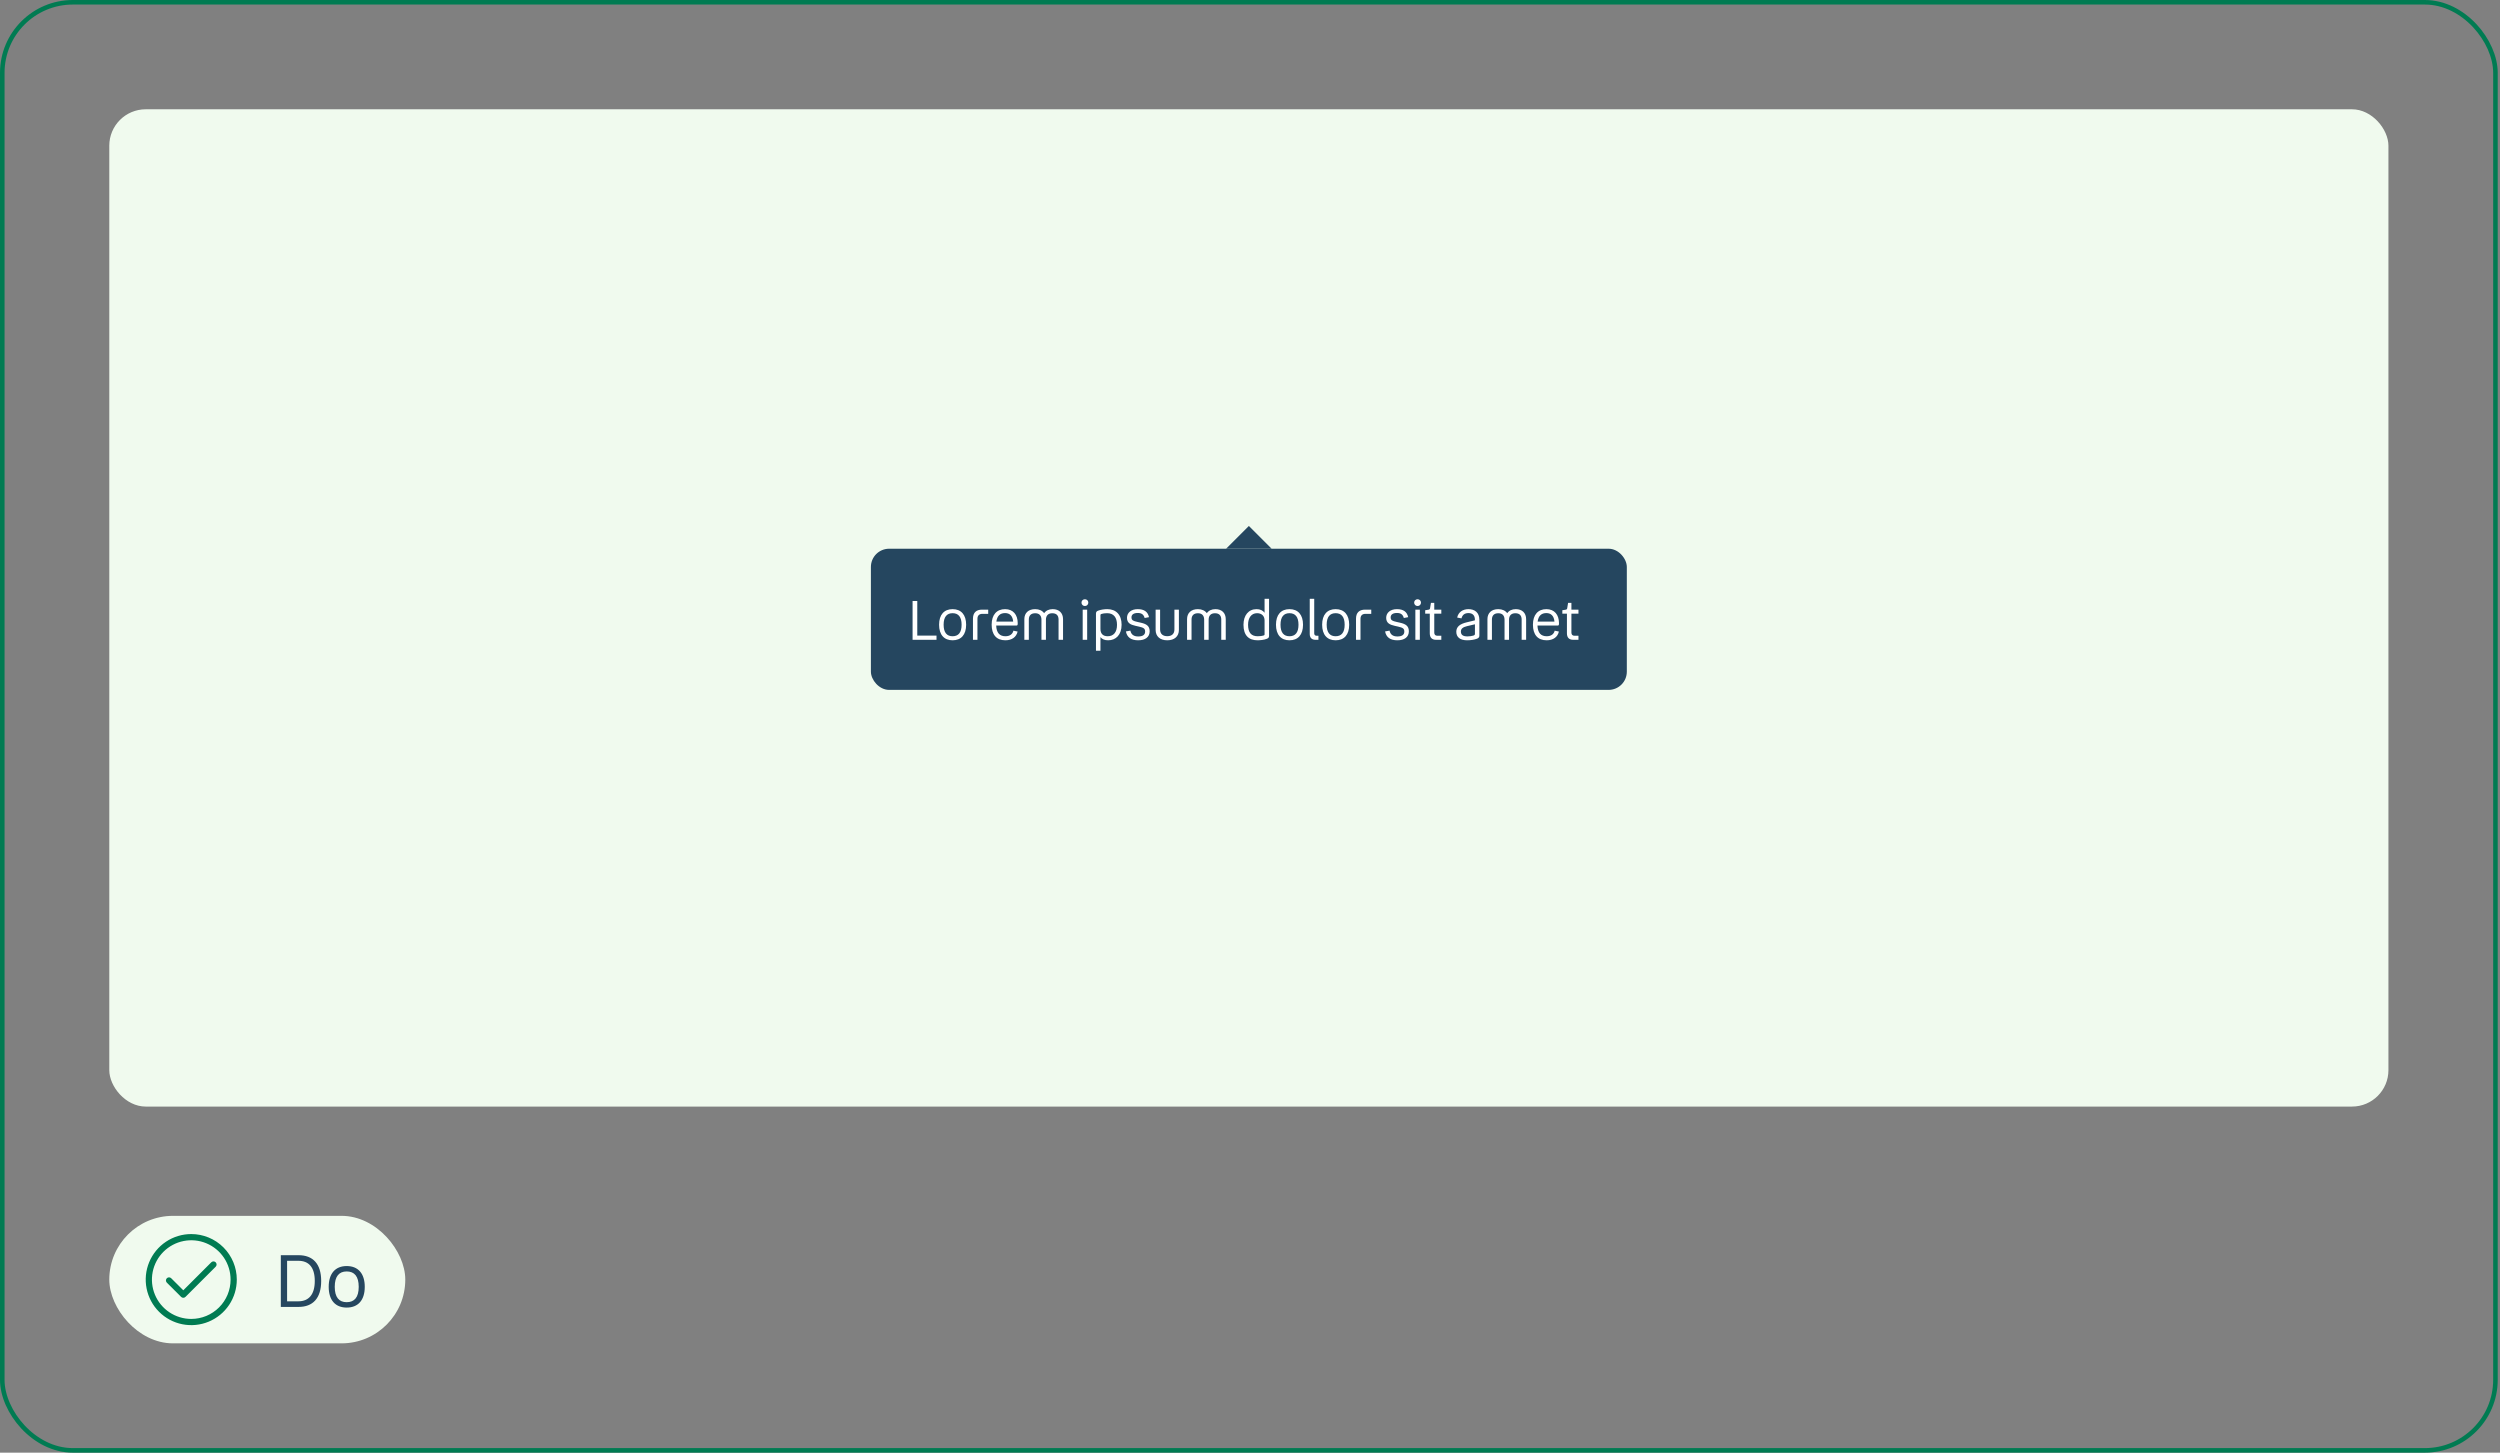
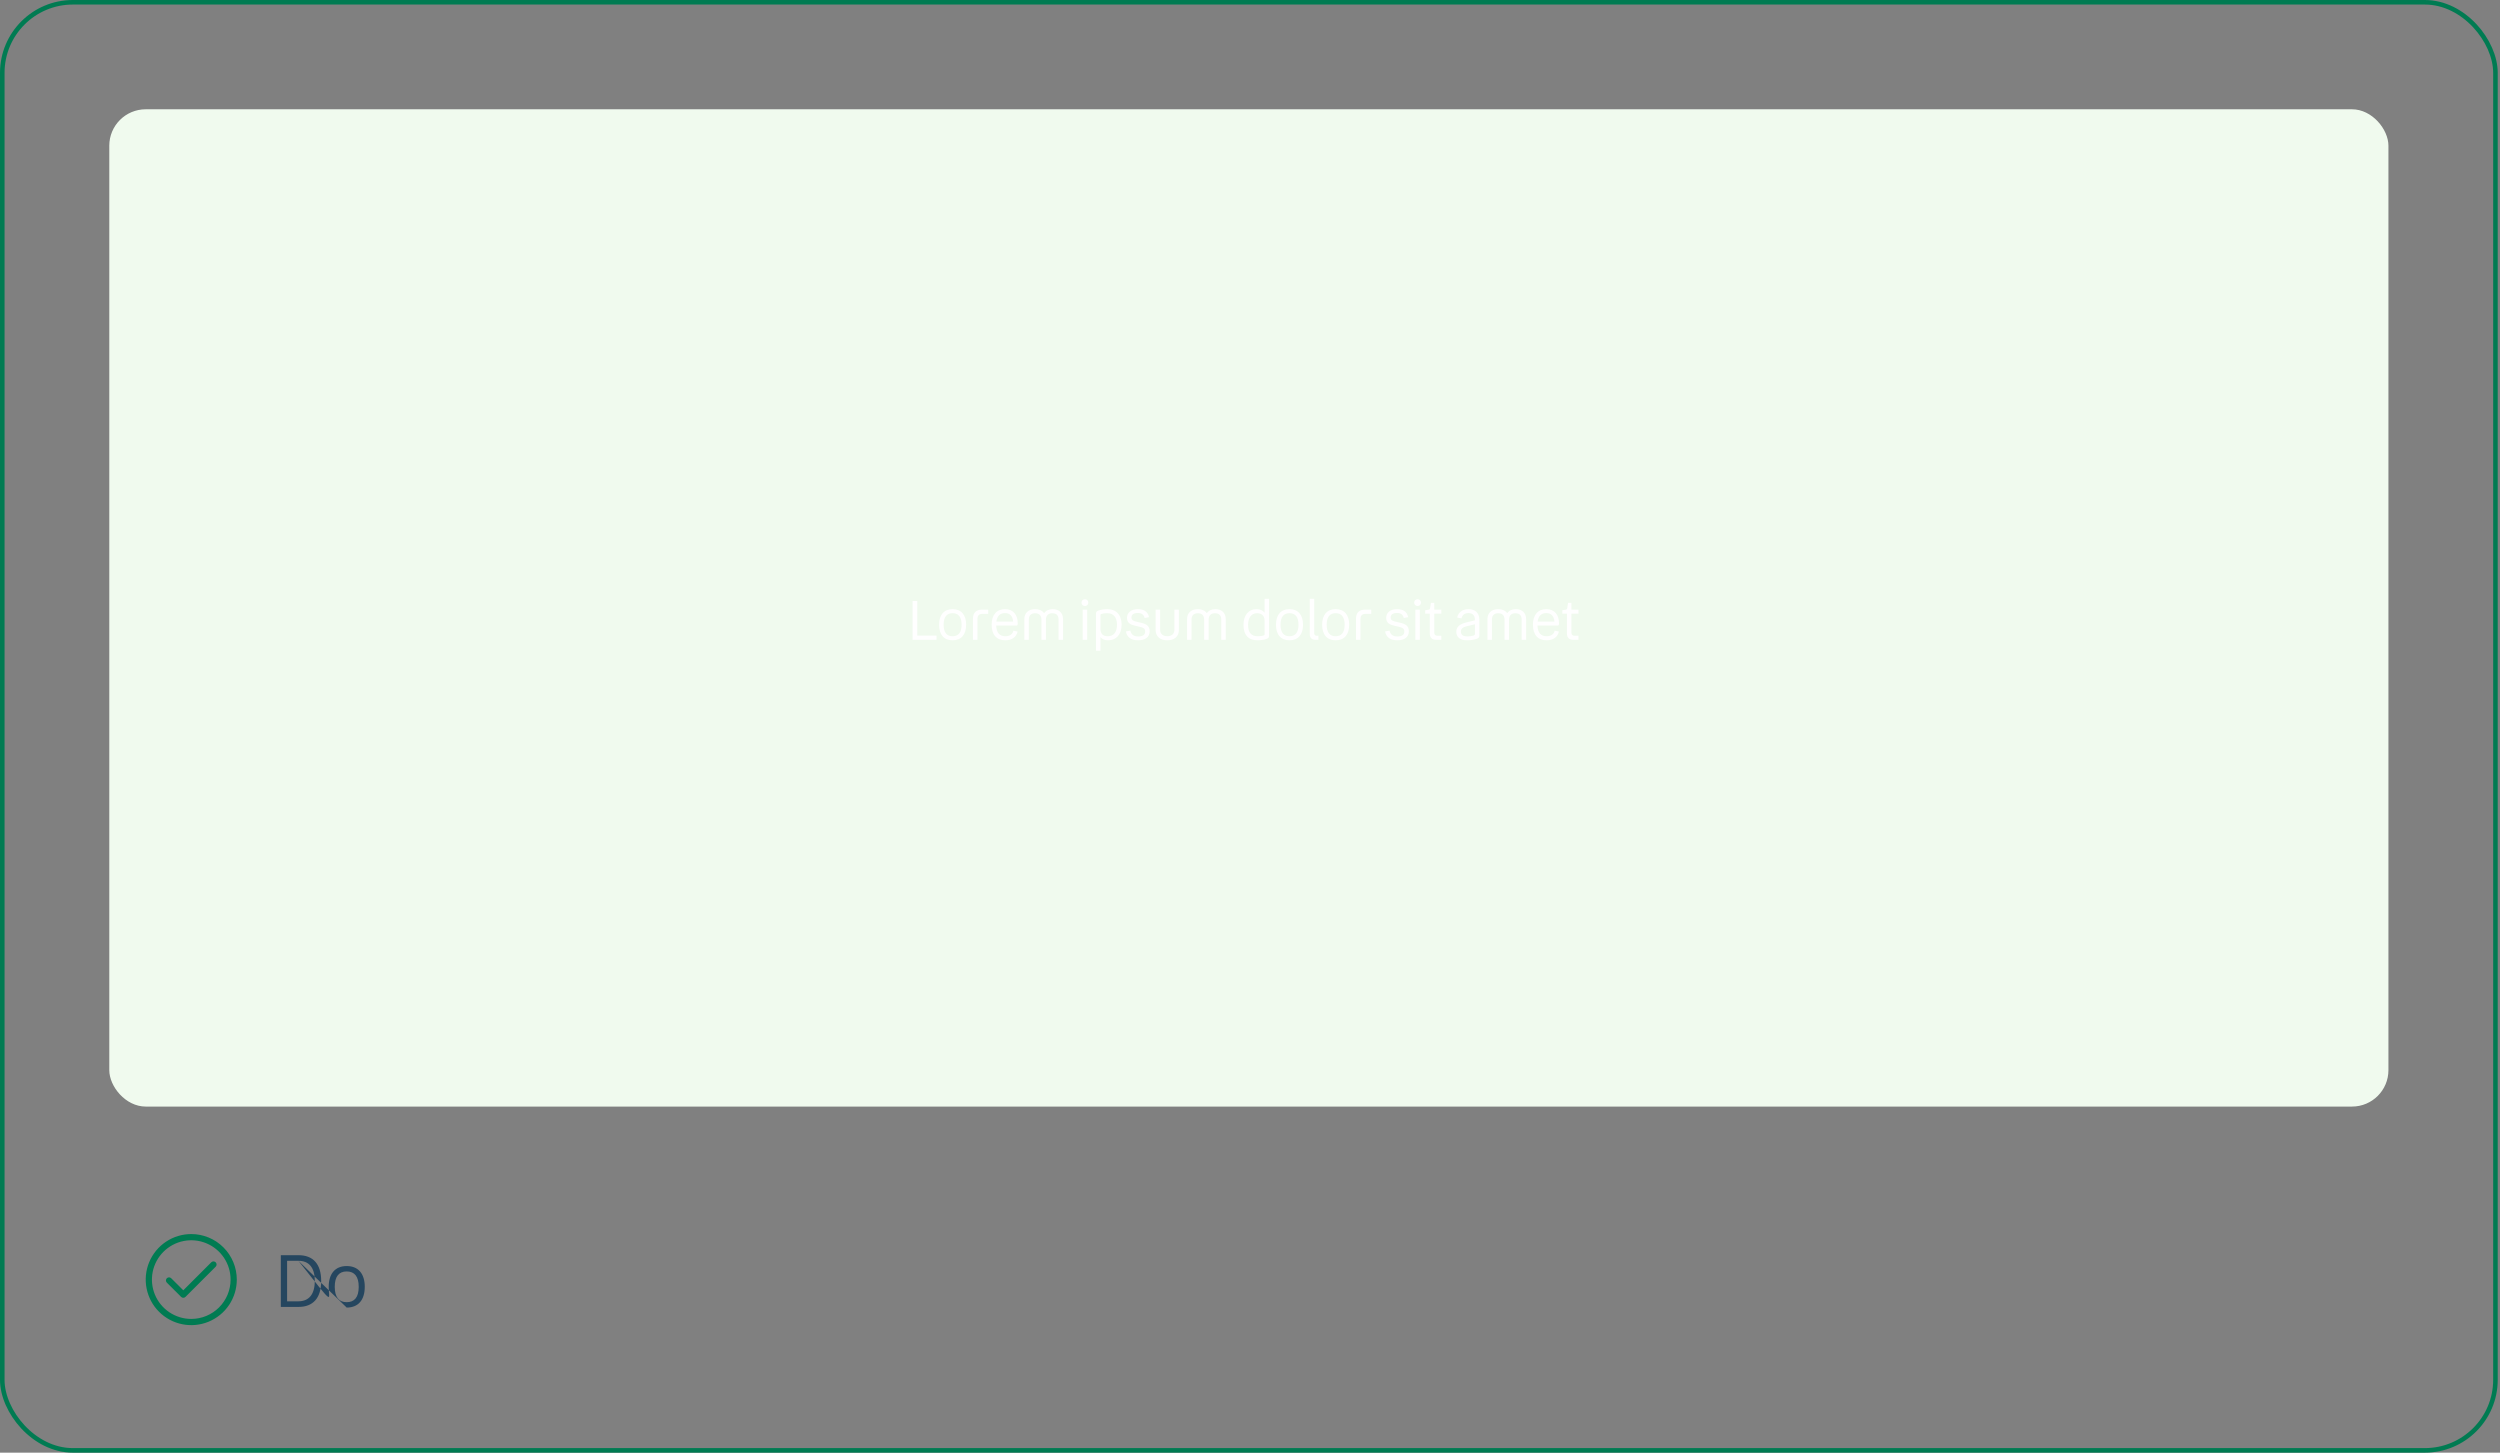
<svg xmlns="http://www.w3.org/2000/svg" width="549" height="319" viewBox="0 0 549 319" fill="none">
  <rect x="0" y="0" width="549" height="319" fill="#808080" stroke="none" />
  <rect x="0.5" y="0.5" width="547.5" height="318.003" rx="15.5" stroke="#007B52" />
  <rect x="24" y="24" width="500.5" height="219.003" rx="8" fill="#F0FAEE" />
-   <path fill-rule="evenodd" clip-rule="evenodd" d="M279.247 120.503H269.253L269.25 120.5L274.25 115.5L279.25 120.5L279.247 120.503Z" fill="#25465F" />
-   <rect x="191.25" y="120.5" width="166" height="31" rx="4" fill="#25465F" />
  <path d="M200.402 131.98H201.434V139.576H205.658V140.5H200.402V131.98ZM209.188 140.608C207.328 140.608 206.224 139.396 206.224 137.188C206.224 134.992 207.328 133.768 209.188 133.768C211.06 133.768 212.164 134.992 212.164 137.188C212.164 139.396 211.06 140.608 209.188 140.608ZM209.188 139.72C210.46 139.72 211.168 138.916 211.168 137.188C211.168 135.472 210.46 134.656 209.188 134.656C207.928 134.656 207.22 135.472 207.22 137.188C207.22 138.916 207.928 139.72 209.188 139.72ZM217.01 133.876V134.8H215.738C215.03 134.8 214.646 135.184 214.646 135.904V140.5H213.662V135.868C213.662 134.524 214.394 133.876 215.666 133.876H217.01ZM220.803 139.72C221.739 139.72 222.375 139.264 222.543 138.496L223.467 138.688C223.203 139.9 222.207 140.608 220.779 140.608C218.811 140.608 217.767 139.36 217.767 137.176C217.767 134.992 218.895 133.768 220.719 133.768C222.483 133.768 223.491 134.992 223.491 136.84C223.491 137.224 223.455 137.368 223.227 137.368H218.763C218.823 138.988 219.531 139.72 220.803 139.72ZM220.719 134.632C219.675 134.632 218.979 135.184 218.799 136.504H222.495C222.387 135.268 221.751 134.632 220.719 134.632ZM227.335 134.668C226.447 134.668 225.931 135.136 225.931 136.048V140.5H224.947V135.964C224.947 134.608 225.847 133.768 227.323 133.768C228.199 133.768 228.883 134.092 229.291 134.656C229.675 134.092 230.335 133.768 231.175 133.768C232.567 133.768 233.443 134.608 233.443 135.964V140.5H232.459V136.048C232.459 135.136 231.967 134.668 231.079 134.668C230.203 134.668 229.687 135.16 229.687 136.084V140.5H228.703V136.084C228.703 135.16 228.199 134.668 227.335 134.668ZM238.25 133.084C237.818 133.084 237.494 132.76 237.494 132.34C237.494 131.908 237.818 131.596 238.25 131.596C238.67 131.596 238.994 131.908 238.994 132.34C238.994 132.76 238.67 133.084 238.25 133.084ZM237.758 133.876H238.742V140.5H237.758V133.876ZM243.351 140.608C242.595 140.608 242.031 140.38 241.659 139.912V142.9H240.675V134.752C240.675 134.332 240.879 134.2 241.179 134.092C241.755 133.864 242.607 133.768 243.159 133.768C245.091 133.768 246.303 135.004 246.303 137.188C246.303 139.42 245.043 140.608 243.351 140.608ZM245.295 137.212C245.295 135.58 244.551 134.656 243.123 134.656C242.583 134.656 242.199 134.728 241.971 134.8C241.707 134.872 241.659 134.92 241.659 135.136V138.124C241.659 139.156 242.211 139.72 243.255 139.72C244.515 139.72 245.295 138.868 245.295 137.212ZM248.471 135.568C248.471 136.24 248.891 136.372 249.779 136.576L250.523 136.744C251.747 137.02 252.467 137.452 252.467 138.628C252.467 139.912 251.483 140.608 249.947 140.608C248.423 140.608 247.499 139.984 247.247 138.664L248.231 138.484C248.399 139.348 248.987 139.768 249.947 139.768C250.943 139.768 251.471 139.408 251.471 138.7C251.471 138.016 251.123 137.836 250.139 137.608L249.347 137.428C248.291 137.188 247.487 136.828 247.487 135.676C247.487 134.536 248.423 133.768 249.851 133.768C251.255 133.768 252.071 134.356 252.323 135.532L251.363 135.712C251.147 134.932 250.679 134.608 249.851 134.608C248.951 134.608 248.471 134.968 248.471 135.568ZM256.33 139.708C257.326 139.708 257.902 139.192 257.902 138.232V133.876H258.886V138.328C258.886 139.768 257.89 140.608 256.33 140.608C254.77 140.608 253.774 139.768 253.774 138.328V133.876H254.758V138.232C254.758 139.192 255.346 139.708 256.33 139.708ZM263.066 134.668C262.178 134.668 261.662 135.136 261.662 136.048V140.5H260.678V135.964C260.678 134.608 261.578 133.768 263.054 133.768C263.93 133.768 264.614 134.092 265.022 134.656C265.406 134.092 266.066 133.768 266.906 133.768C268.298 133.768 269.174 134.608 269.174 135.964V140.5H268.19V136.048C268.19 135.136 267.698 134.668 266.81 134.668C265.934 134.668 265.418 135.16 265.418 136.084V140.5H264.434V136.084C264.434 135.16 263.93 134.668 263.066 134.668ZM278.18 140.284C277.604 140.524 276.716 140.608 276.164 140.608C274.244 140.608 273.068 139.552 273.068 137.2C273.068 135.136 274.172 133.768 275.936 133.768C276.728 133.768 277.328 134.056 277.7 134.56V131.5H278.684V139.636C278.684 140.044 278.48 140.164 278.18 140.284ZM274.076 137.188C274.076 138.94 274.796 139.72 276.188 139.72C276.764 139.72 277.16 139.648 277.4 139.576C277.652 139.504 277.7 139.468 277.7 139.264V136.24C277.7 135.268 277.064 134.656 276.056 134.656C274.796 134.656 274.076 135.676 274.076 137.188ZM283.169 140.608C281.309 140.608 280.205 139.396 280.205 137.188C280.205 134.992 281.309 133.768 283.169 133.768C285.041 133.768 286.145 134.992 286.145 137.188C286.145 139.396 285.041 140.608 283.169 140.608ZM283.169 139.72C284.441 139.72 285.149 138.916 285.149 137.188C285.149 135.472 284.441 134.656 283.169 134.656C281.909 134.656 281.201 135.472 281.201 137.188C281.201 138.916 281.909 139.72 283.169 139.72ZM288.891 140.5C288.087 140.5 287.619 140.08 287.619 139.228V131.5H288.603V139.072C288.603 139.42 288.795 139.612 289.143 139.612H289.527V140.5H288.891ZM293.306 140.608C291.446 140.608 290.342 139.396 290.342 137.188C290.342 134.992 291.446 133.768 293.306 133.768C295.178 133.768 296.282 134.992 296.282 137.188C296.282 139.396 295.178 140.608 293.306 140.608ZM293.306 139.72C294.578 139.72 295.286 138.916 295.286 137.188C295.286 135.472 294.578 134.656 293.306 134.656C292.046 134.656 291.338 135.472 291.338 137.188C291.338 138.916 292.046 139.72 293.306 139.72ZM301.127 133.876V134.8H299.855C299.147 134.8 298.763 135.184 298.763 135.904V140.5H297.779V135.868C297.779 134.524 298.511 133.876 299.783 133.876H301.127ZM305.389 135.568C305.389 136.24 305.809 136.372 306.697 136.576L307.441 136.744C308.665 137.02 309.385 137.452 309.385 138.628C309.385 139.912 308.401 140.608 306.865 140.608C305.341 140.608 304.417 139.984 304.165 138.664L305.149 138.484C305.317 139.348 305.905 139.768 306.865 139.768C307.861 139.768 308.389 139.408 308.389 138.7C308.389 138.016 308.041 137.836 307.057 137.608L306.265 137.428C305.209 137.188 304.405 136.828 304.405 135.676C304.405 134.536 305.341 133.768 306.769 133.768C308.173 133.768 308.989 134.356 309.241 135.532L308.281 135.712C308.065 134.932 307.597 134.608 306.769 134.608C305.869 134.608 305.389 134.968 305.389 135.568ZM311.304 133.084C310.872 133.084 310.548 132.76 310.548 132.34C310.548 131.908 310.872 131.596 311.304 131.596C311.724 131.596 312.048 131.908 312.048 132.34C312.048 132.76 311.724 133.084 311.304 133.084ZM310.812 133.876H311.796V140.5H310.812V133.876ZM314.965 134.764V138.904C314.965 139.36 315.193 139.612 315.649 139.612H316.513V140.5H315.361C314.449 140.5 313.981 140.008 313.981 139.072V134.764H312.973V134.008L313.645 133.9C313.897 133.864 313.993 133.804 314.041 133.576L314.233 132.388H314.965V133.876H316.513V134.764H314.965ZM324.867 139.6C324.867 139.948 324.687 140.14 324.279 140.284C323.751 140.464 323.055 140.608 322.179 140.608C320.631 140.608 319.803 139.912 319.803 138.736C319.803 137.608 320.631 137.02 322.047 136.672L323.883 136.228V136.036C323.883 135.136 323.355 134.632 322.479 134.632C321.663 134.632 321.147 134.992 320.943 135.796L319.995 135.616C320.247 134.416 321.243 133.768 322.479 133.768C323.835 133.768 324.867 134.512 324.867 136.096V139.6ZM320.811 138.676C320.811 139.432 321.279 139.756 322.263 139.756C322.731 139.756 323.223 139.672 323.547 139.576C323.775 139.504 323.895 139.42 323.895 139.192V137.092L322.131 137.512C321.327 137.704 320.811 138.028 320.811 138.676ZM329.03 134.668C328.142 134.668 327.626 135.136 327.626 136.048V140.5H326.642V135.964C326.642 134.608 327.542 133.768 329.018 133.768C329.894 133.768 330.578 134.092 330.986 134.656C331.37 134.092 332.03 133.768 332.87 133.768C334.262 133.768 335.138 134.608 335.138 135.964V140.5H334.154V136.048C334.154 135.136 333.662 134.668 332.774 134.668C331.898 134.668 331.382 135.16 331.382 136.084V140.5H330.398V136.084C330.398 135.16 329.894 134.668 329.03 134.668ZM339.667 139.72C340.603 139.72 341.239 139.264 341.407 138.496L342.331 138.688C342.067 139.9 341.071 140.608 339.643 140.608C337.675 140.608 336.631 139.36 336.631 137.176C336.631 134.992 337.759 133.768 339.583 133.768C341.347 133.768 342.355 134.992 342.355 136.84C342.355 137.224 342.319 137.368 342.091 137.368H337.627C337.687 138.988 338.395 139.72 339.667 139.72ZM339.583 134.632C338.539 134.632 337.843 135.184 337.663 136.504H341.359C341.251 135.268 340.615 134.632 339.583 134.632ZM345.082 134.764V138.904C345.082 139.36 345.31 139.612 345.766 139.612H346.63V140.5H345.478C344.566 140.5 344.098 140.008 344.098 139.072V134.764H343.09V134.008L343.762 133.9C344.014 133.864 344.11 133.804 344.158 133.576L344.35 132.388H345.082V133.876H346.63V134.764H345.082Z" fill="white" />
-   <rect x="24" y="267" width="65" height="28" rx="14" fill="#F0FAEE" />
  <path d="M42 271C40.022 271 38.089 271.586 36.444 272.685C34.8 273.784 33.518 275.346 32.761 277.173C32.004 279 31.806 281.011 32.192 282.951C32.578 284.891 33.53 286.673 34.929 288.071C36.328 289.47 38.109 290.422 40.049 290.808C41.989 291.194 44 290.996 45.827 290.239C47.654 289.482 49.216 288.2 50.315 286.556C51.413 284.911 52 282.978 52 281C52 278.348 50.946 275.804 49.071 273.929C47.196 272.054 44.652 271 42 271ZM42 289.636C40.292 289.636 38.622 289.13 37.202 288.181C35.782 287.232 34.675 285.883 34.021 284.305C33.367 282.727 33.196 280.99 33.53 279.315C33.863 277.64 34.685 276.101 35.893 274.893C37.101 273.685 38.64 272.863 40.315 272.53C41.99 272.196 43.727 272.367 45.305 273.021C46.883 273.675 48.232 274.782 49.181 276.202C50.13 277.622 50.636 279.292 50.636 281C50.636 283.291 49.727 285.487 48.107 287.107C46.487 288.726 44.291 289.636 42 289.636Z" fill="#007B52" />
  <path d="M46.4 277.2L40.25 283.35L37.6 280.705C37.537 280.641 37.462 280.59 37.379 280.556C37.297 280.521 37.208 280.503 37.118 280.503C37.029 280.503 36.94 280.521 36.857 280.556C36.774 280.59 36.699 280.641 36.636 280.705C36.51 280.833 36.439 281.006 36.439 281.186C36.439 281.367 36.51 281.54 36.636 281.668L39.768 284.795C39.831 284.86 39.906 284.911 39.989 284.945C40.071 284.98 40.16 284.997 40.25 284.995C40.34 284.996 40.428 284.979 40.511 284.944C40.594 284.91 40.669 284.859 40.732 284.795L47.364 278.168C47.492 278.04 47.564 277.867 47.565 277.686C47.565 277.505 47.494 277.331 47.366 277.202C47.238 277.074 47.065 277.002 46.883 277.001C46.702 277.001 46.528 277.072 46.4 277.2Z" fill="#007B52" />
-   <path d="M61.669 275.64H65.557C68.693 275.64 70.533 277.512 70.533 281.304C70.533 285.112 68.693 287 65.557 287H61.669V275.64ZM65.525 276.872H63.045V285.768H65.525C67.765 285.768 69.125 284.328 69.125 281.304C69.125 278.264 67.781 276.872 65.525 276.872ZM76.134 287.144C73.654 287.144 72.182 285.528 72.182 282.584C72.182 279.656 73.654 278.024 76.134 278.024C78.63 278.024 80.102 279.656 80.102 282.584C80.102 285.528 78.63 287.144 76.134 287.144ZM76.134 285.96C77.83 285.96 78.774 284.888 78.774 282.584C78.774 280.296 77.83 279.208 76.134 279.208C74.454 279.208 73.51 280.296 73.51 282.584C73.51 284.888 74.454 285.96 76.134 285.96Z" fill="#25465F" />
+   <path d="M61.669 275.64H65.557C68.693 275.64 70.533 277.512 70.533 281.304C70.533 285.112 68.693 287 65.557 287H61.669V275.64ZM65.525 276.872H63.045V285.768H65.525C67.765 285.768 69.125 284.328 69.125 281.304C69.125 278.264 67.781 276.872 65.525 276.872ZC73.654 287.144 72.182 285.528 72.182 282.584C72.182 279.656 73.654 278.024 76.134 278.024C78.63 278.024 80.102 279.656 80.102 282.584C80.102 285.528 78.63 287.144 76.134 287.144ZM76.134 285.96C77.83 285.96 78.774 284.888 78.774 282.584C78.774 280.296 77.83 279.208 76.134 279.208C74.454 279.208 73.51 280.296 73.51 282.584C73.51 284.888 74.454 285.96 76.134 285.96Z" fill="#25465F" />
</svg>